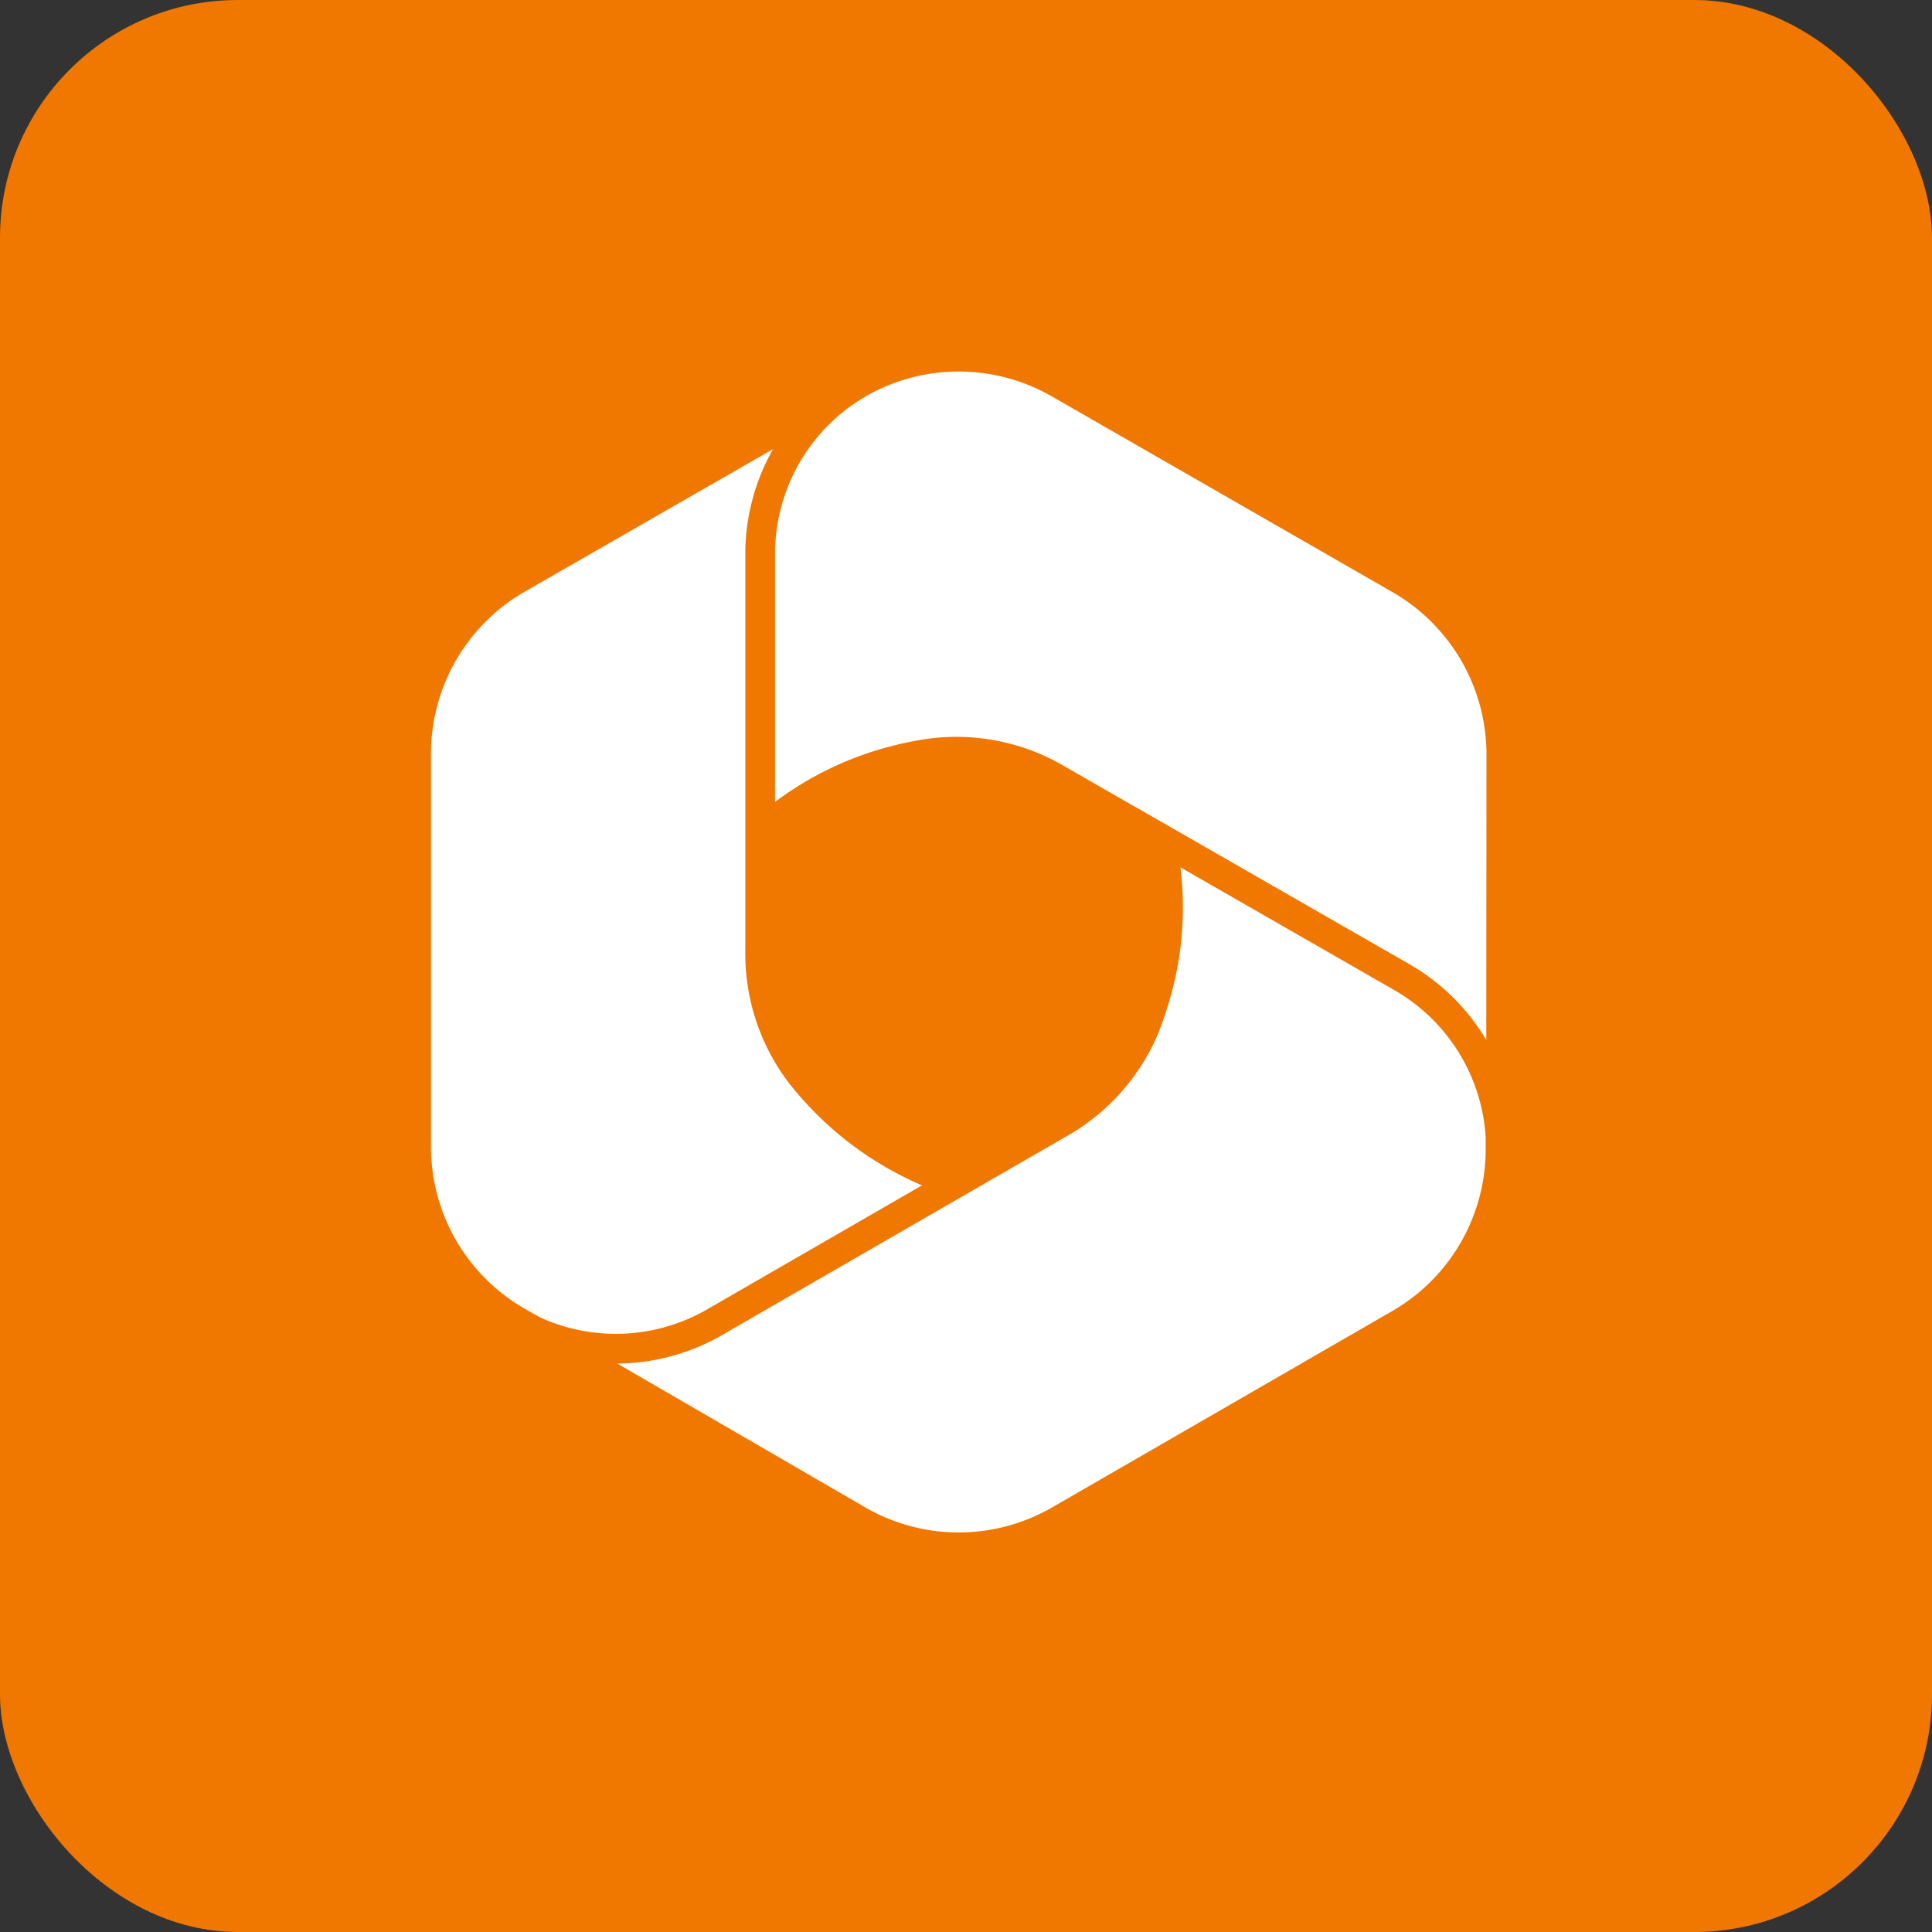
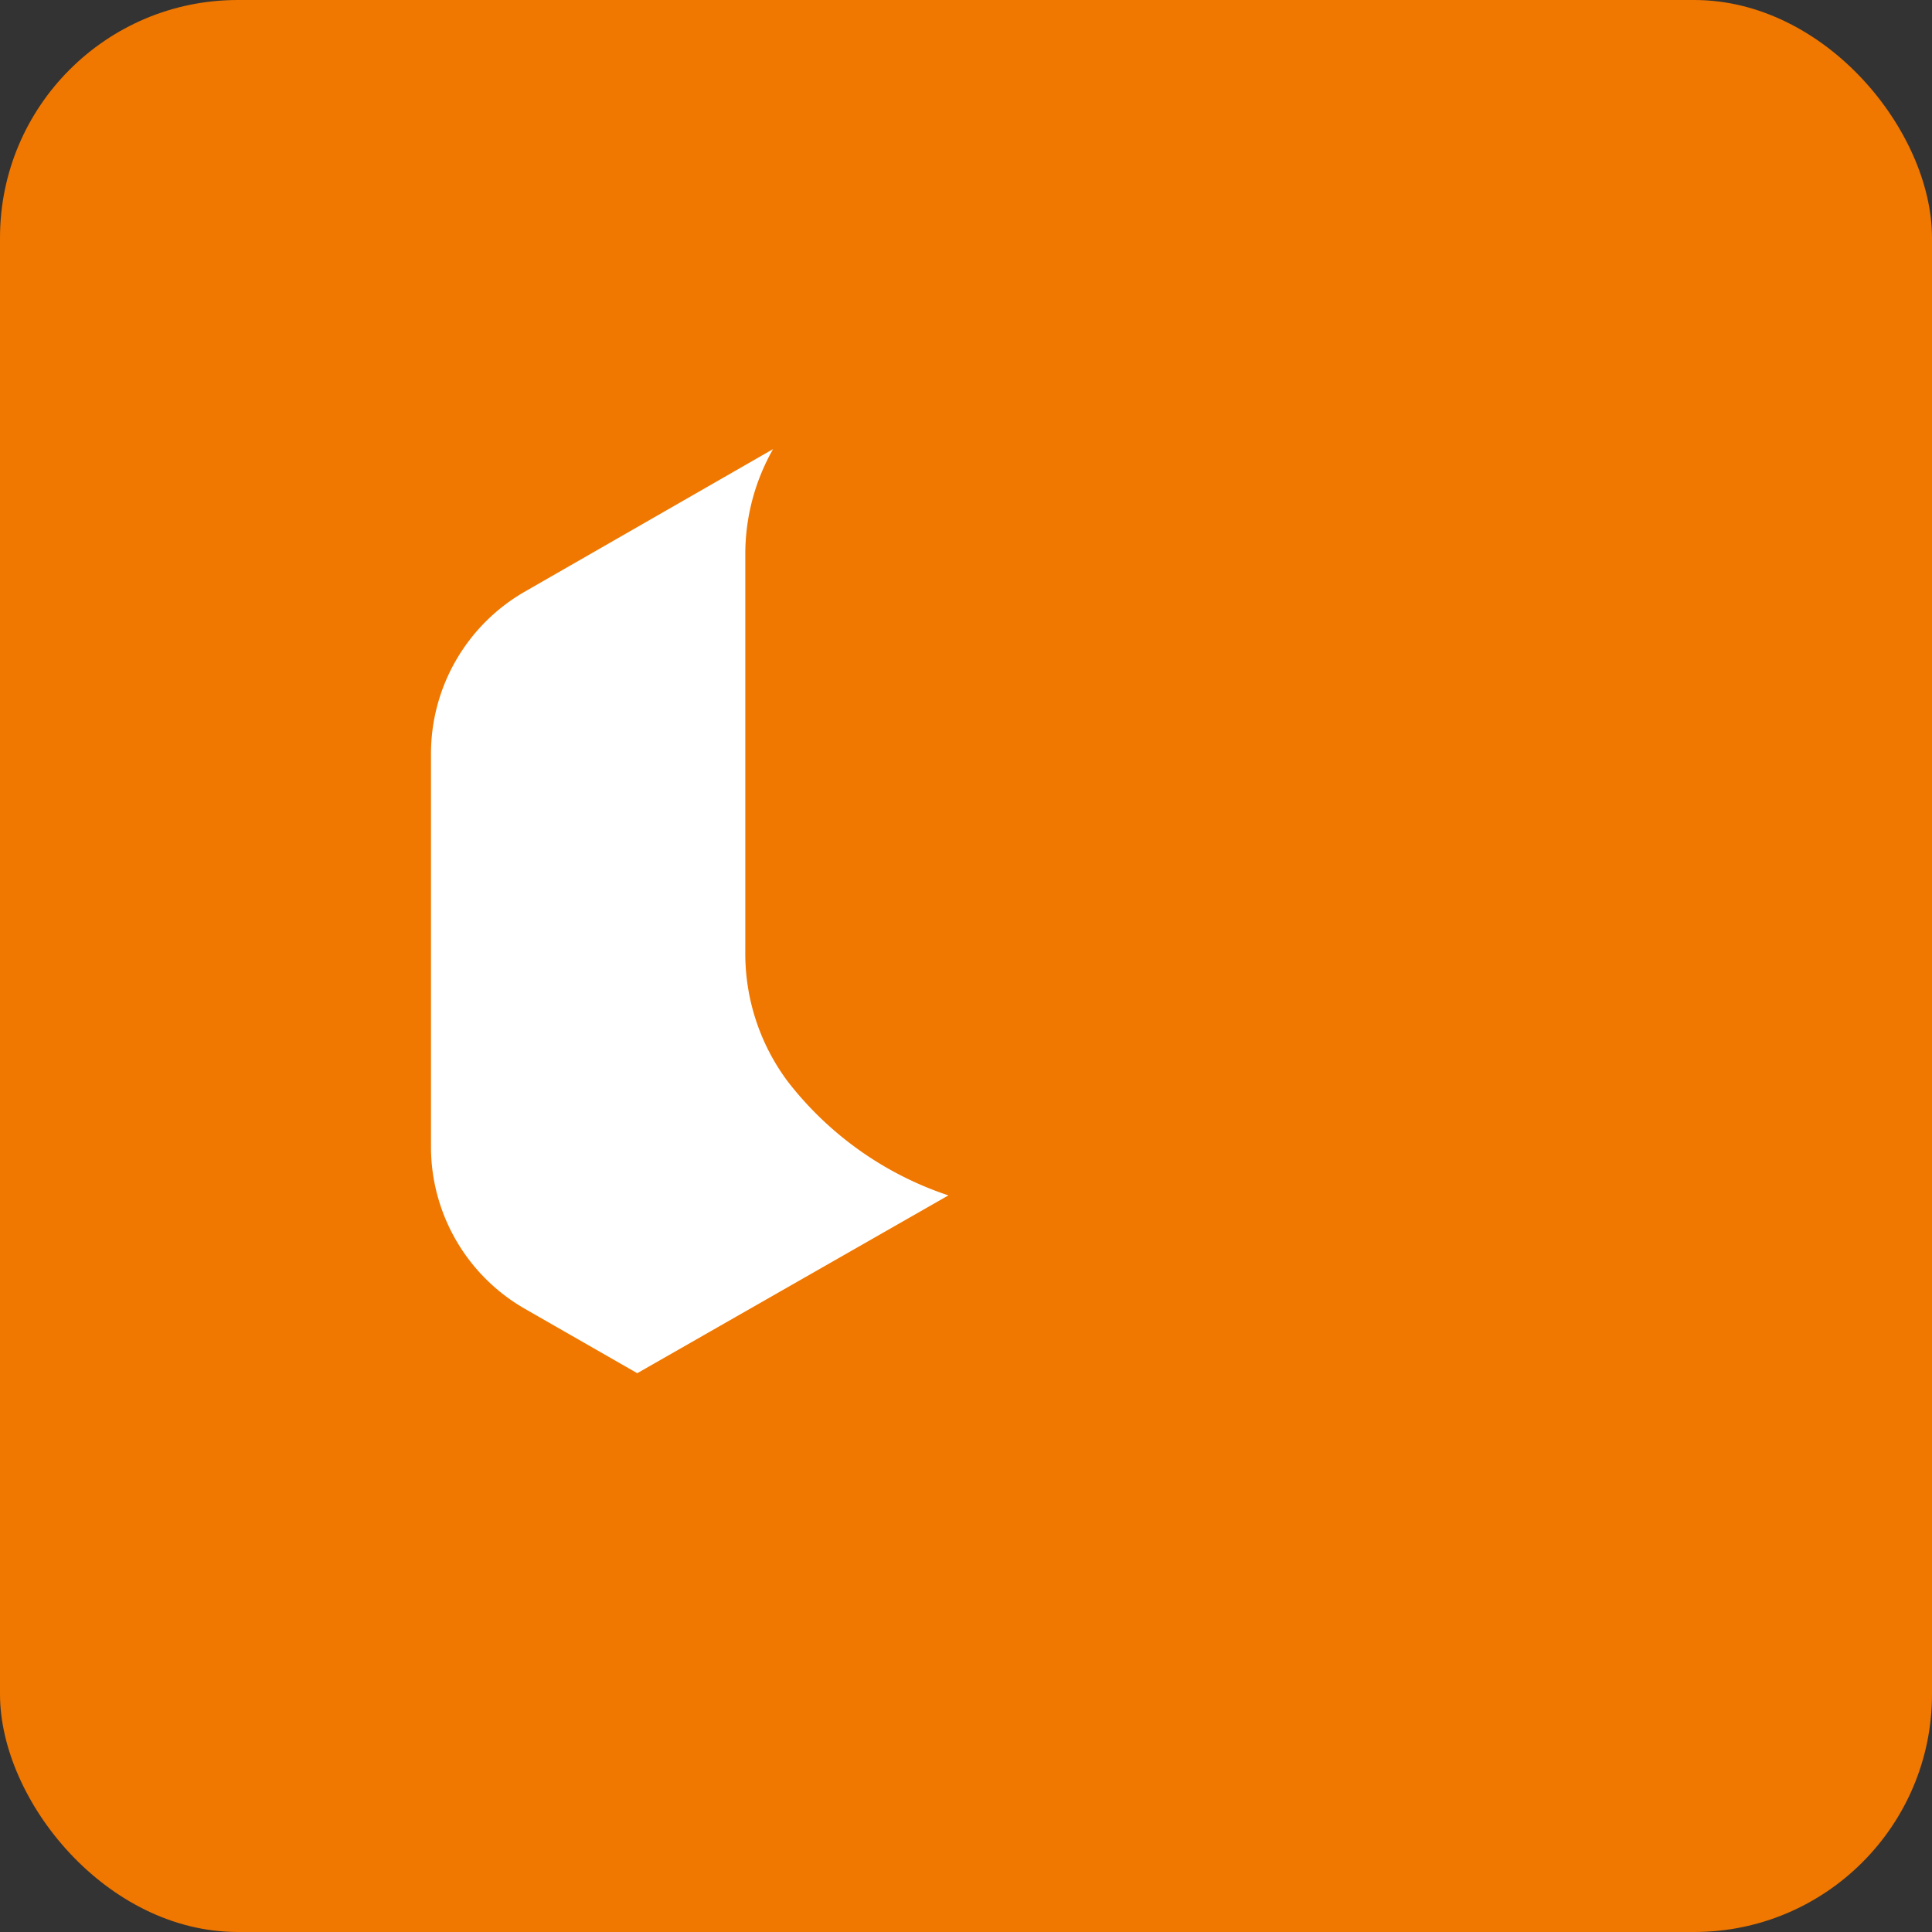
<svg xmlns="http://www.w3.org/2000/svg" width="65" height="65" viewBox="0 0 65 65">
  <rect x="0" y="0" width="65" height="65" fill="#333333" stroke="none" />
  <g id="Group_10556" data-name="Group 10556" transform="translate(-0.423 -18.565)">
    <rect id="Rectangle_2496" data-name="Rectangle 2496" width="65" height="65" rx="8" transform="translate(0.423 18.565)" fill="#f07700" />
    <g id="microsoft-365" transform="translate(7.943 26.565)">
-       <path id="Path_21805" data-name="Path 21805" d="M21.55,20.832q.322-.354.665-.665h0a10.6,10.6,0,0,1,4.75-2.6,9.923,9.923,0,0,1,1.187-.229,6.681,6.681,0,0,1,4.2.887l11.567,6.638a6.647,6.647,0,0,1,3.355,5.7V26.8l.007-9.4a6.805,6.805,0,0,0-3.419-5.916L32.416,4.908a6.783,6.783,0,0,0-6.831.029l-4,2.332L21.557,19.78h0v1.044Z" transform="translate(-4.29 0)" fill="#fff" stroke="#f07700" stroke-width="1" />
      <path id="Path_21806" data-name="Path 21806" d="M25.694,32.427c-.315-.072-.615-.15-.908-.243h0a10.883,10.883,0,0,1-5.408-3.741,6.693,6.693,0,0,1-1.323-4.084V11.024A6.641,6.641,0,0,1,21.33,5.28L18.054,7.147,9.906,11.825A6.788,6.788,0,0,0,6.48,17.734v13.2A6.78,6.78,0,0,0,9.906,36.84l4.013,2.3,10.866-6.209h0l.908-.522Z" transform="translate(0 -0.364)" fill="#fff" stroke="#f07700" stroke-width="1" />
-       <path id="Path_21807" data-name="Path 21807" d="M44.345,37.021a6.647,6.647,0,0,0-3.355-5.7l-8.1-4.65a10.574,10.574,0,0,1-.165,5.265,11.974,11.974,0,0,1-.393,1.145,6.677,6.677,0,0,1-2.876,3.183L17.907,42.929a6.643,6.643,0,0,1-6.617.036l3.255,1.9,8.126,4.714A6.783,6.783,0,0,0,29.5,49.6L40.933,43a6.783,6.783,0,0,0,3.4-5.923v-.057Z" transform="translate(-1.369 -6.454)" fill="#fff" stroke="#f07700" stroke-width="1" />
    </g>
  </g>
</svg>